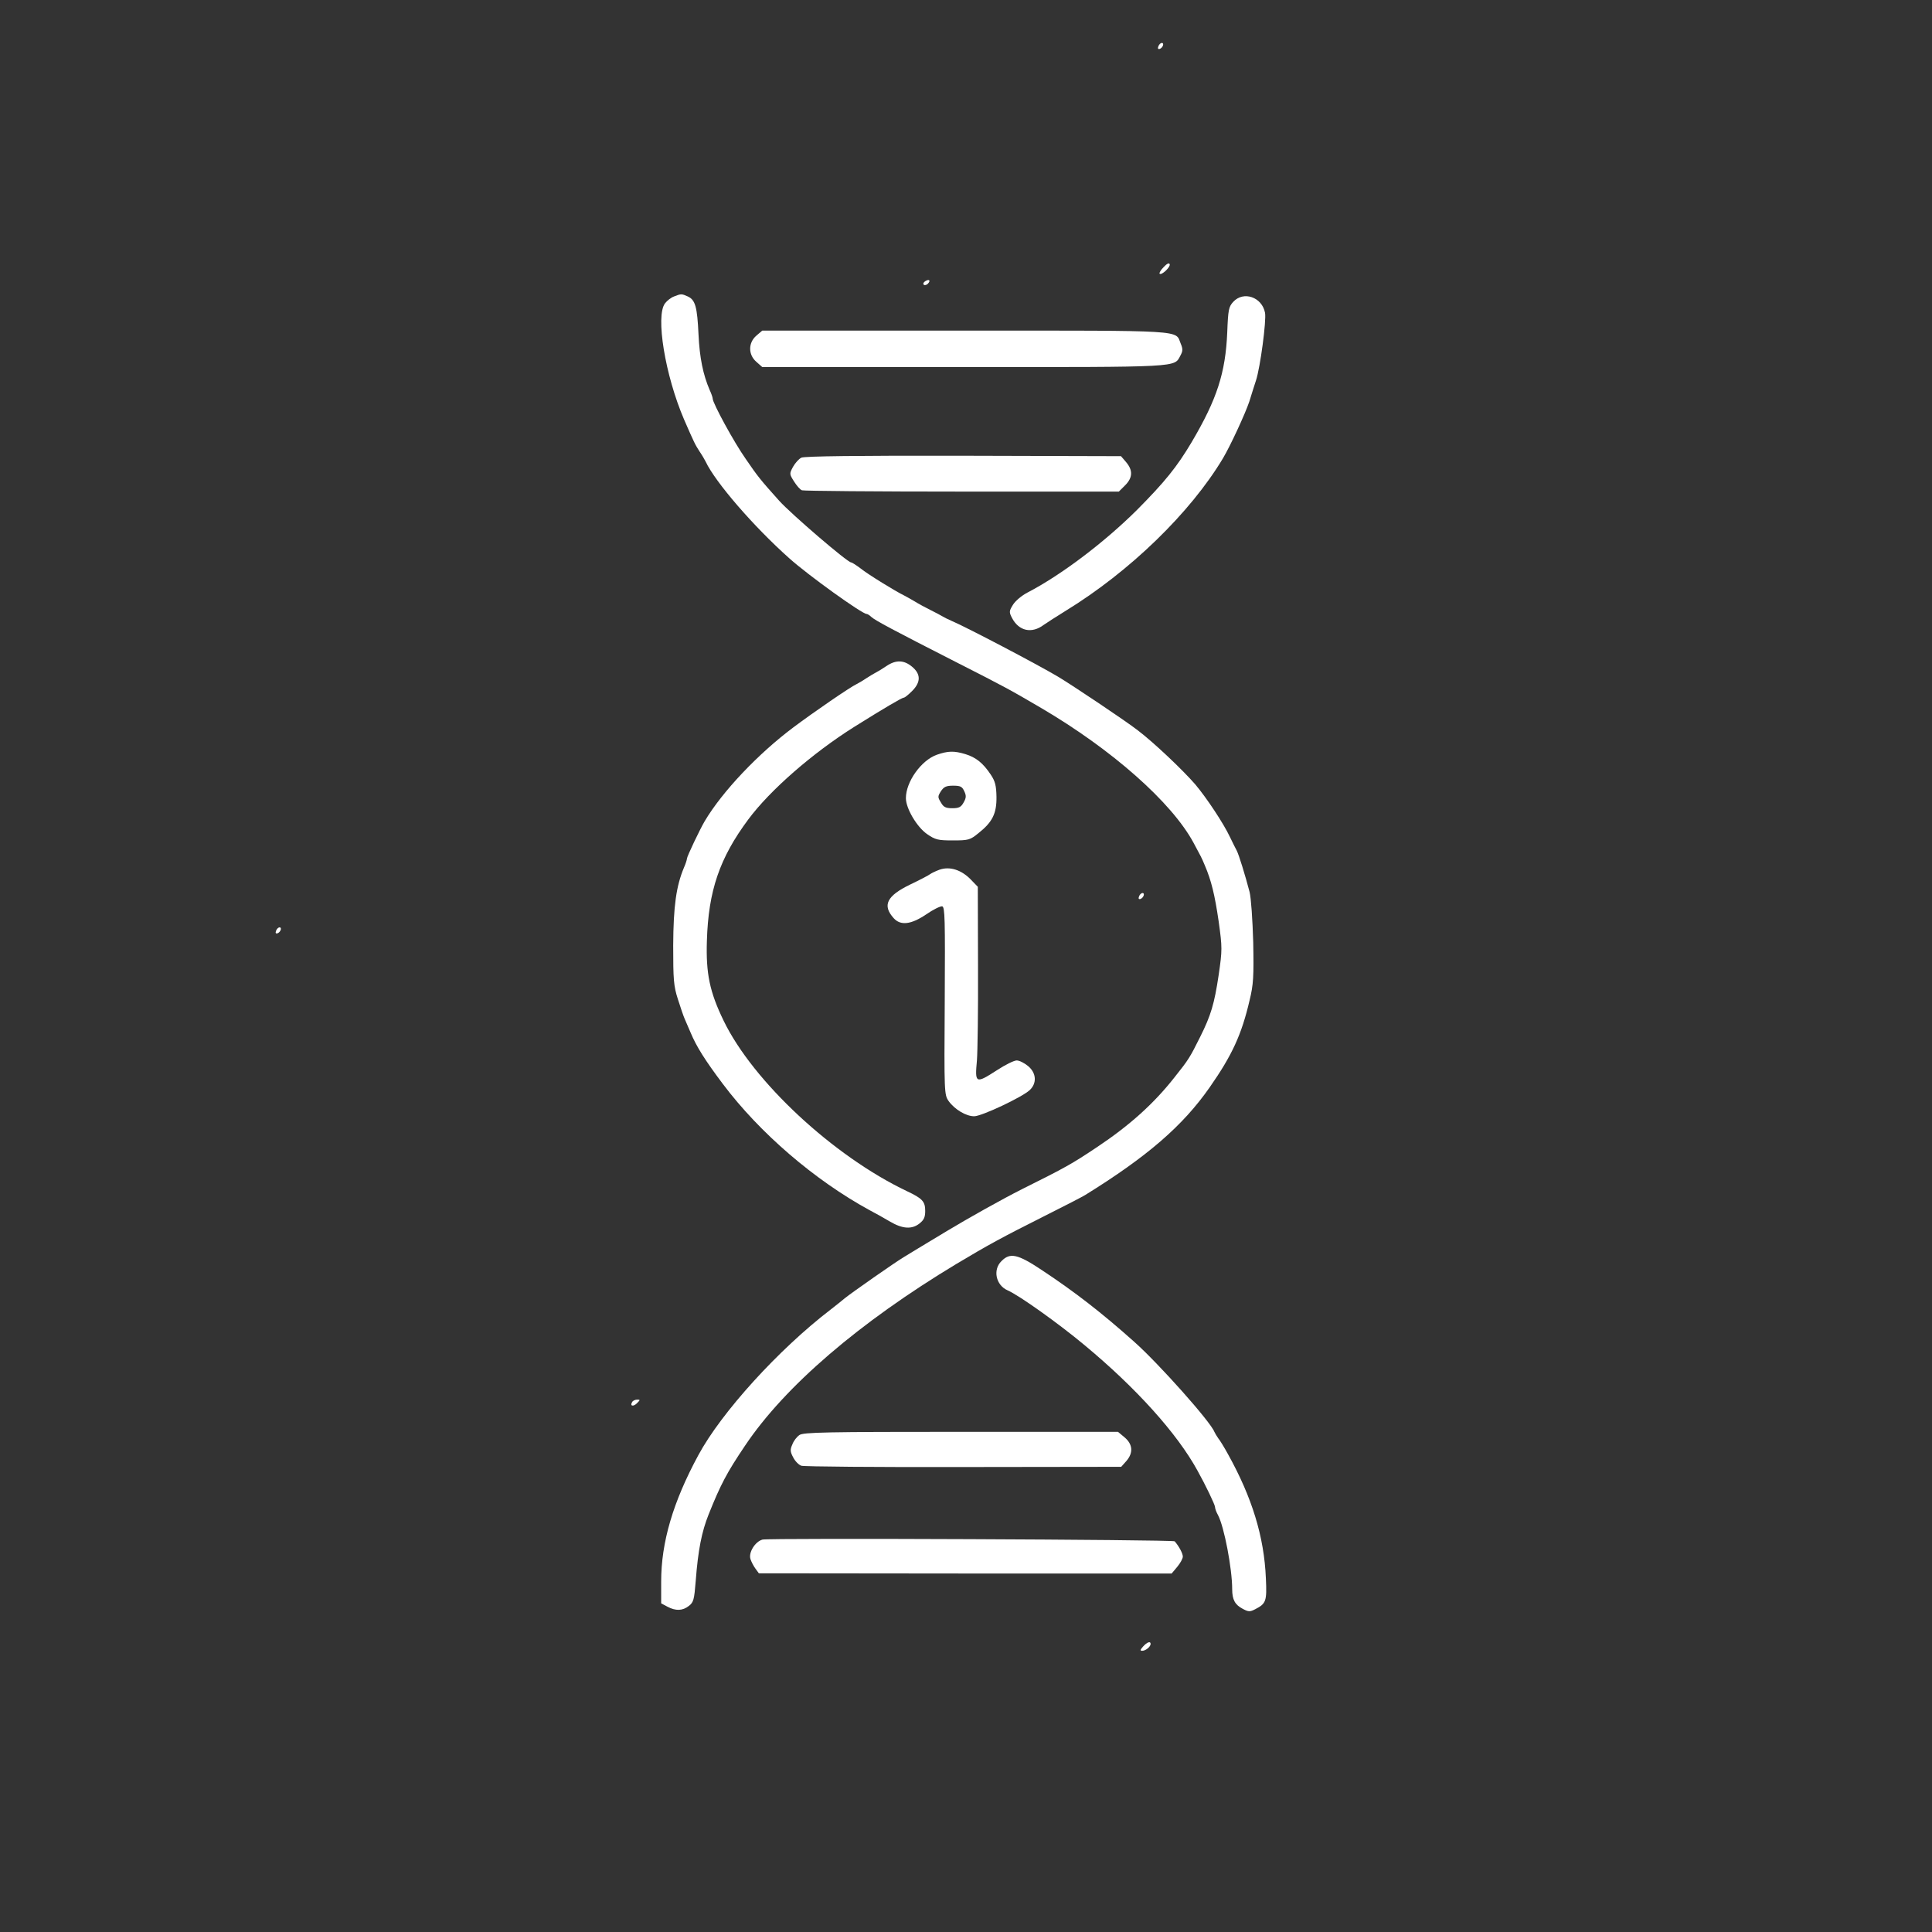
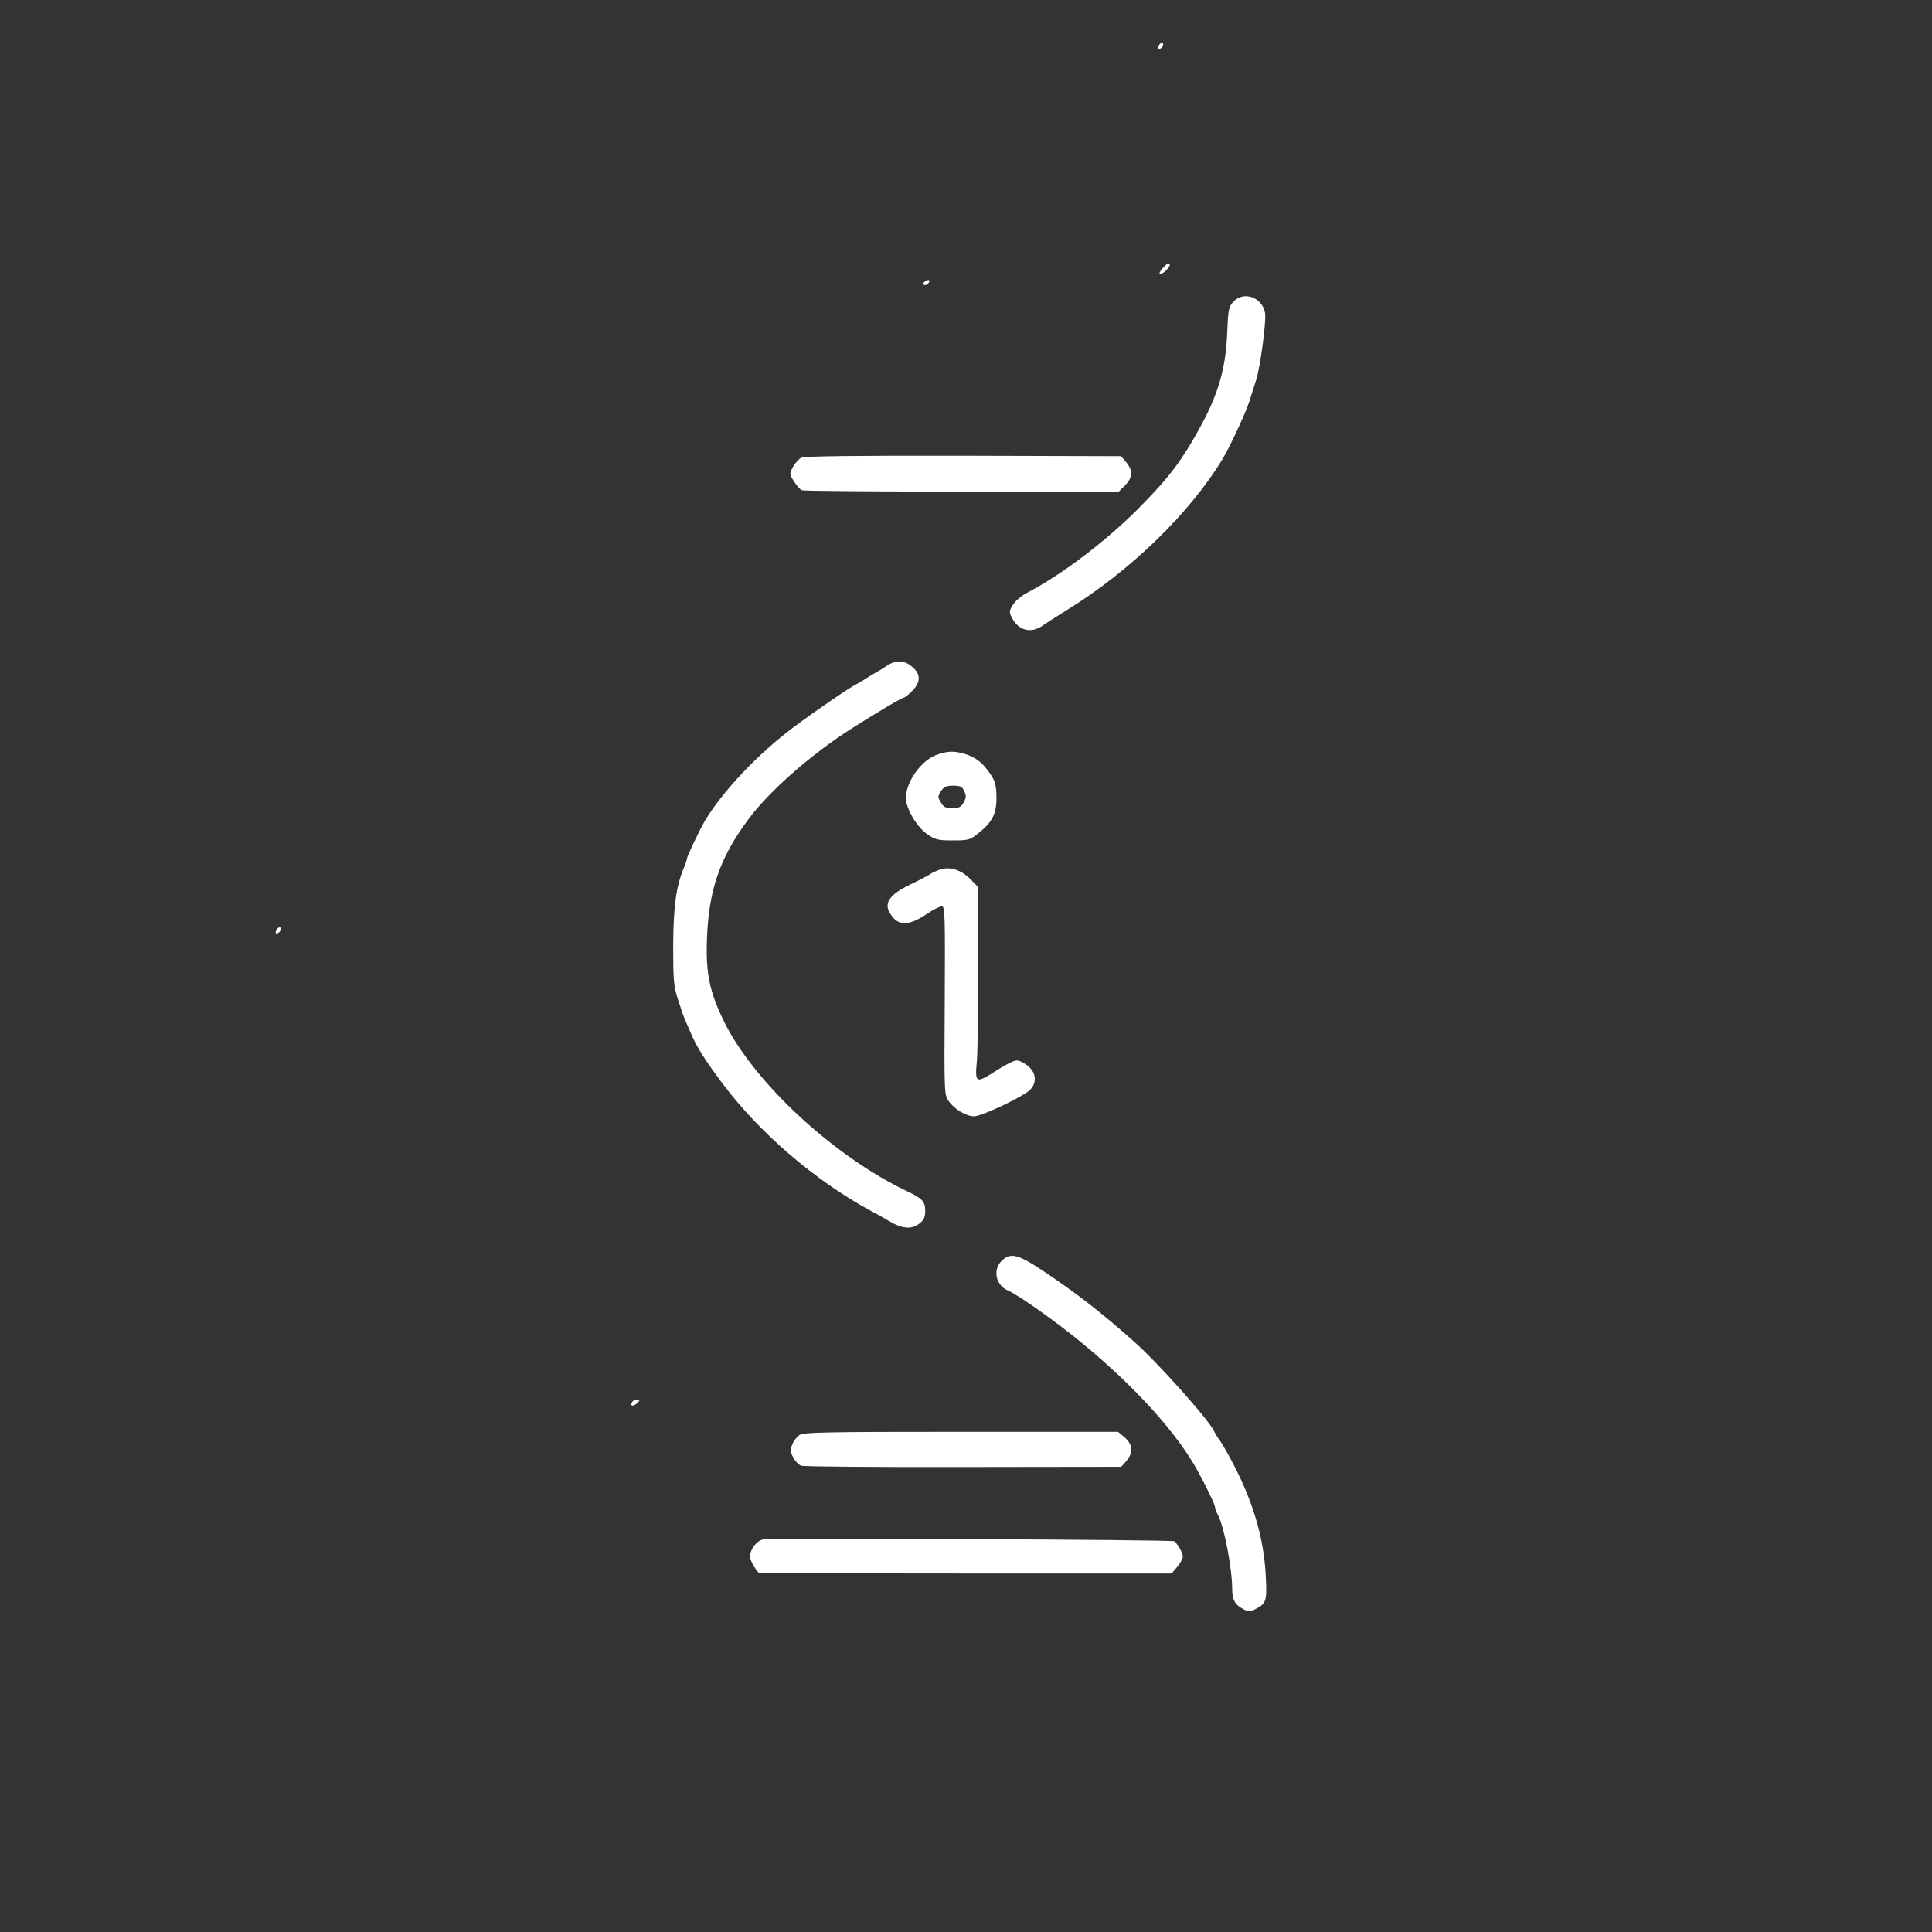
<svg xmlns="http://www.w3.org/2000/svg" version="1.0" width="900" height="900" preserveAspectRatio="xMidYMid meet">
  <rect width="100%" height="100%" fill="#333333" stroke="none" />
  <rect id="backgroundrect" width="100%" height="100%" x="0" y="0" fill="none" stroke="none" />
  <g class="currentLayer">
    <title>Layer 1</title>
    <g transform="translate(0,900) scale(0.1,-0.1) " fill="#ffffff" stroke="none" id="svg_1" class="selected" fill-opacity="1">
      <path d="M5396 8784 c-4 -10 -1 -14 6 -12 15 5 23 28 10 28 -5 0 -13 -7 -16 -16z" id="svg_2" fill="#ffffff" fill-opacity="1" />
      <path d="M5421 7756 c-14 -14 -22 -28 -19 -31 9 -9 51 31 47 44 -3 8 -13 3 -28 -13z" id="svg_3" fill="#ffffff" fill-opacity="1" />
      <path d="M4310 7690 c-8 -5 -11 -12 -7 -16 4 -4 13 -2 19 4 15 15 7 24 -12 12z" id="svg_4" fill="#ffffff" fill-opacity="1" />
-       <path d="M3140 7619 c-14 -5 -33 -20 -42 -32 -45 -58 0 -335 89 -542 48 -110 51 -116 73 -150 11 -16 23 -37 27 -45 45 -96 223 -302 389 -450 89 -80 340 -260 361 -260 4 0 14 -6 22 -14 19 -17 102 -61 396 -211 234 -119 248 -127 395 -213 329 -193 608 -439 710 -628 35 -65 37 -68 52 -104 31 -72 47 -139 65 -262 17 -123 17 -133 0 -250 -20 -134 -36 -188 -86 -288 -48 -96 -53 -105 -120 -189 -96 -122 -208 -223 -361 -325 -117 -78 -143 -93 -350 -196 -91 -46 -247 -133 -348 -194 -101 -61 -191 -115 -200 -121 -42 -25 -245 -167 -277 -193 -11 -9 -40 -33 -65 -52 -243 -186 -510 -480 -617 -679 -118 -218 -173 -406 -173 -588 l0 -102 30 -16 c38 -20 70 -19 99 4 22 17 25 29 32 117 11 144 28 229 60 309 56 140 85 195 170 321 185 276 531 573 984 846 149 89 211 123 410 223 94 47 179 91 190 98 289 179 455 322 581 503 104 149 148 245 185 404 18 73 20 111 17 270 -3 105 -10 207 -17 235 -21 80 -50 174 -60 193 -5 9 -19 37 -31 62 -30 64 -109 183 -162 246 -57 66 -194 196 -268 252 -55 43 -305 210 -370 249 -101 60 -433 234 -500 262 -14 6 -32 15 -40 20 -8 5 -33 18 -55 29 -22 11 -56 29 -75 41 -19 11 -42 24 -50 28 -34 16 -168 98 -201 125 -20 15 -40 28 -44 28 -17 0 -279 225 -335 287 -87 97 -100 113 -156 195 -55 78 -154 260 -154 281 0 5 -6 23 -14 40 -31 72 -47 151 -52 258 -6 130 -15 162 -50 178 -29 13 -31 13 -64 0z" id="svg_5" fill="#ffffff" fill-opacity="1" />
      <path d="M5745 7594 c-21 -23 -24 -36 -28 -142 -8 -189 -48 -312 -166 -512 -69 -116 -125 -185 -255 -316 -152 -151 -353 -303 -509 -384 -27 -14 -57 -39 -68 -57 -18 -29 -19 -34 -5 -61 32 -62 92 -75 148 -33 13 9 59 39 103 66 297 182 580 456 732 710 35 59 104 208 123 265 11 36 25 80 31 98 20 61 49 280 42 315 -14 73 -100 103 -148 51z" id="svg_6" fill="#ffffff" fill-opacity="1" />
-       <path d="M3523 7436 c-38 -33 -38 -89 1 -122 l27 -24 940 0 c1018 0 978 -2 1008 54 11 20 12 30 1 56 -26 63 37 60 -1002 60 l-947 0 -28 -24z" id="svg_7" fill="#ffffff" fill-opacity="1" />
      <path d="M3733 6868 c-11 -5 -29 -25 -39 -43 -17 -32 -17 -33 5 -68 12 -19 28 -38 37 -41 9 -3 344 -6 746 -6 l730 0 29 29 c36 36 37 70 5 108 l-24 28 -734 2 c-494 1 -740 -2 -755 -9z" id="svg_8" fill="#ffffff" fill-opacity="1" />
      <path d="M4129 5897 c-19 -13 -41 -26 -49 -30 -8 -4 -28 -16 -45 -27 -16 -11 -37 -23 -45 -27 -30 -14 -199 -130 -295 -202 -164 -123 -330 -298 -412 -436 -22 -37 -83 -165 -83 -175 0 -5 -6 -24 -14 -42 -36 -86 -49 -179 -50 -362 0 -160 2 -189 22 -251 12 -38 26 -79 31 -90 5 -11 17 -40 28 -65 27 -65 68 -130 150 -239 172 -229 427 -448 683 -588 25 -13 68 -37 95 -53 59 -35 103 -38 139 -9 20 16 26 29 26 58 0 44 -13 58 -85 92 -343 163 -717 511 -854 794 -65 134 -83 220 -78 373 7 232 59 385 193 565 101 136 299 309 495 432 139 87 221 135 229 135 5 0 22 14 39 31 41 41 41 79 0 113 -38 32 -76 33 -120 3z" id="svg_9" fill="#ffffff" fill-opacity="1" />
      <path d="M4364 5484 c-73 -26 -144 -126 -144 -202 0 -48 51 -134 98 -167 39 -27 51 -30 121 -30 72 0 80 2 118 33 66 52 86 92 85 170 -1 52 -6 73 -27 104 -36 54 -69 80 -118 95 -53 16 -81 15 -133 -3z m128 -170 c10 -21 9 -31 -3 -52 -12 -22 -22 -27 -53 -27 -30 0 -41 5 -53 27 -15 24 -15 28 0 52 14 21 25 26 57 26 34 0 42 -4 52 -26z" id="svg_10" fill="#ffffff" fill-opacity="1" />
      <path d="M4375 4948 c-16 -6 -35 -15 -42 -20 -6 -5 -48 -27 -92 -48 -110 -53 -132 -97 -78 -157 32 -36 81 -30 151 17 33 23 66 39 75 38 13 -3 14 -60 12 -440 -3 -430 -2 -438 18 -467 28 -39 81 -71 119 -71 35 0 224 89 259 122 34 32 31 80 -8 112 -17 14 -40 26 -53 26 -12 0 -53 -20 -91 -45 -101 -65 -104 -63 -94 46 3 39 6 236 5 439 l-1 369 -30 31 c-45 48 -101 66 -150 48z" id="svg_11" fill="#ffffff" fill-opacity="1" />
-       <path d="M5306 4824 c-4 -10 -1 -14 6 -12 15 5 23 28 10 28 -5 0 -13 -7 -16 -16z" id="svg_12" fill="#ffffff" fill-opacity="1" />
      <path d="M1286 4664 c-4 -10 -1 -14 6 -12 15 5 23 28 10 28 -5 0 -13 -7 -16 -16z" id="svg_13" fill="#ffffff" fill-opacity="1" />
      <path d="M4665 3125 c-41 -40 -26 -112 29 -136 53 -23 237 -154 358 -255 241 -200 431 -411 526 -584 38 -68 82 -160 82 -170 0 -7 6 -24 14 -38 29 -55 66 -250 66 -345 0 -49 13 -73 50 -92 26 -14 33 -14 58 -1 50 26 54 37 49 143 -8 195 -65 378 -176 578 -18 33 -39 67 -46 75 -6 8 -14 22 -18 30 -17 46 -259 318 -374 420 -150 134 -275 231 -429 333 -114 76 -149 83 -189 42z" id="svg_14" fill="#ffffff" fill-opacity="1" />
-       <path d="M2945 2469 c-12 -19 5 -23 22 -6 16 16 16 17 1 17 -9 0 -20 -5 -23 -11z" id="svg_15" fill="#ffffff" fill-opacity="1" />
+       <path d="M2945 2469 c-12 -19 5 -23 22 -6 16 16 16 17 1 17 -9 0 -20 -5 -23 -11" id="svg_15" fill="#ffffff" fill-opacity="1" />
      <path d="M3724 2315 c-12 -8 -27 -27 -33 -44 -11 -24 -10 -34 4 -60 9 -18 26 -35 38 -39 12 -4 352 -7 756 -6 l734 1 24 27 c33 38 30 78 -8 110 l-31 26 -732 0 c-625 0 -735 -2 -752 -15z" id="svg_16" fill="#ffffff" fill-opacity="1" />
      <path d="M3552 1828 c-34 -9 -66 -60 -56 -91 4 -12 14 -32 23 -44 l16 -22 962 -1 961 0 26 31 c14 17 26 38 26 48 0 14 -17 47 -38 71 -6 8 -1889 16 -1920 8z" id="svg_17" fill="#ffffff" fill-opacity="1" />
-       <path d="M5325 1330 c-14 -16 -15 -20 -4 -20 16 0 39 19 39 32 0 14 -16 9 -35 -12z" id="svg_18" fill="#ffffff" fill-opacity="1" />
    </g>
  </g>
</svg>